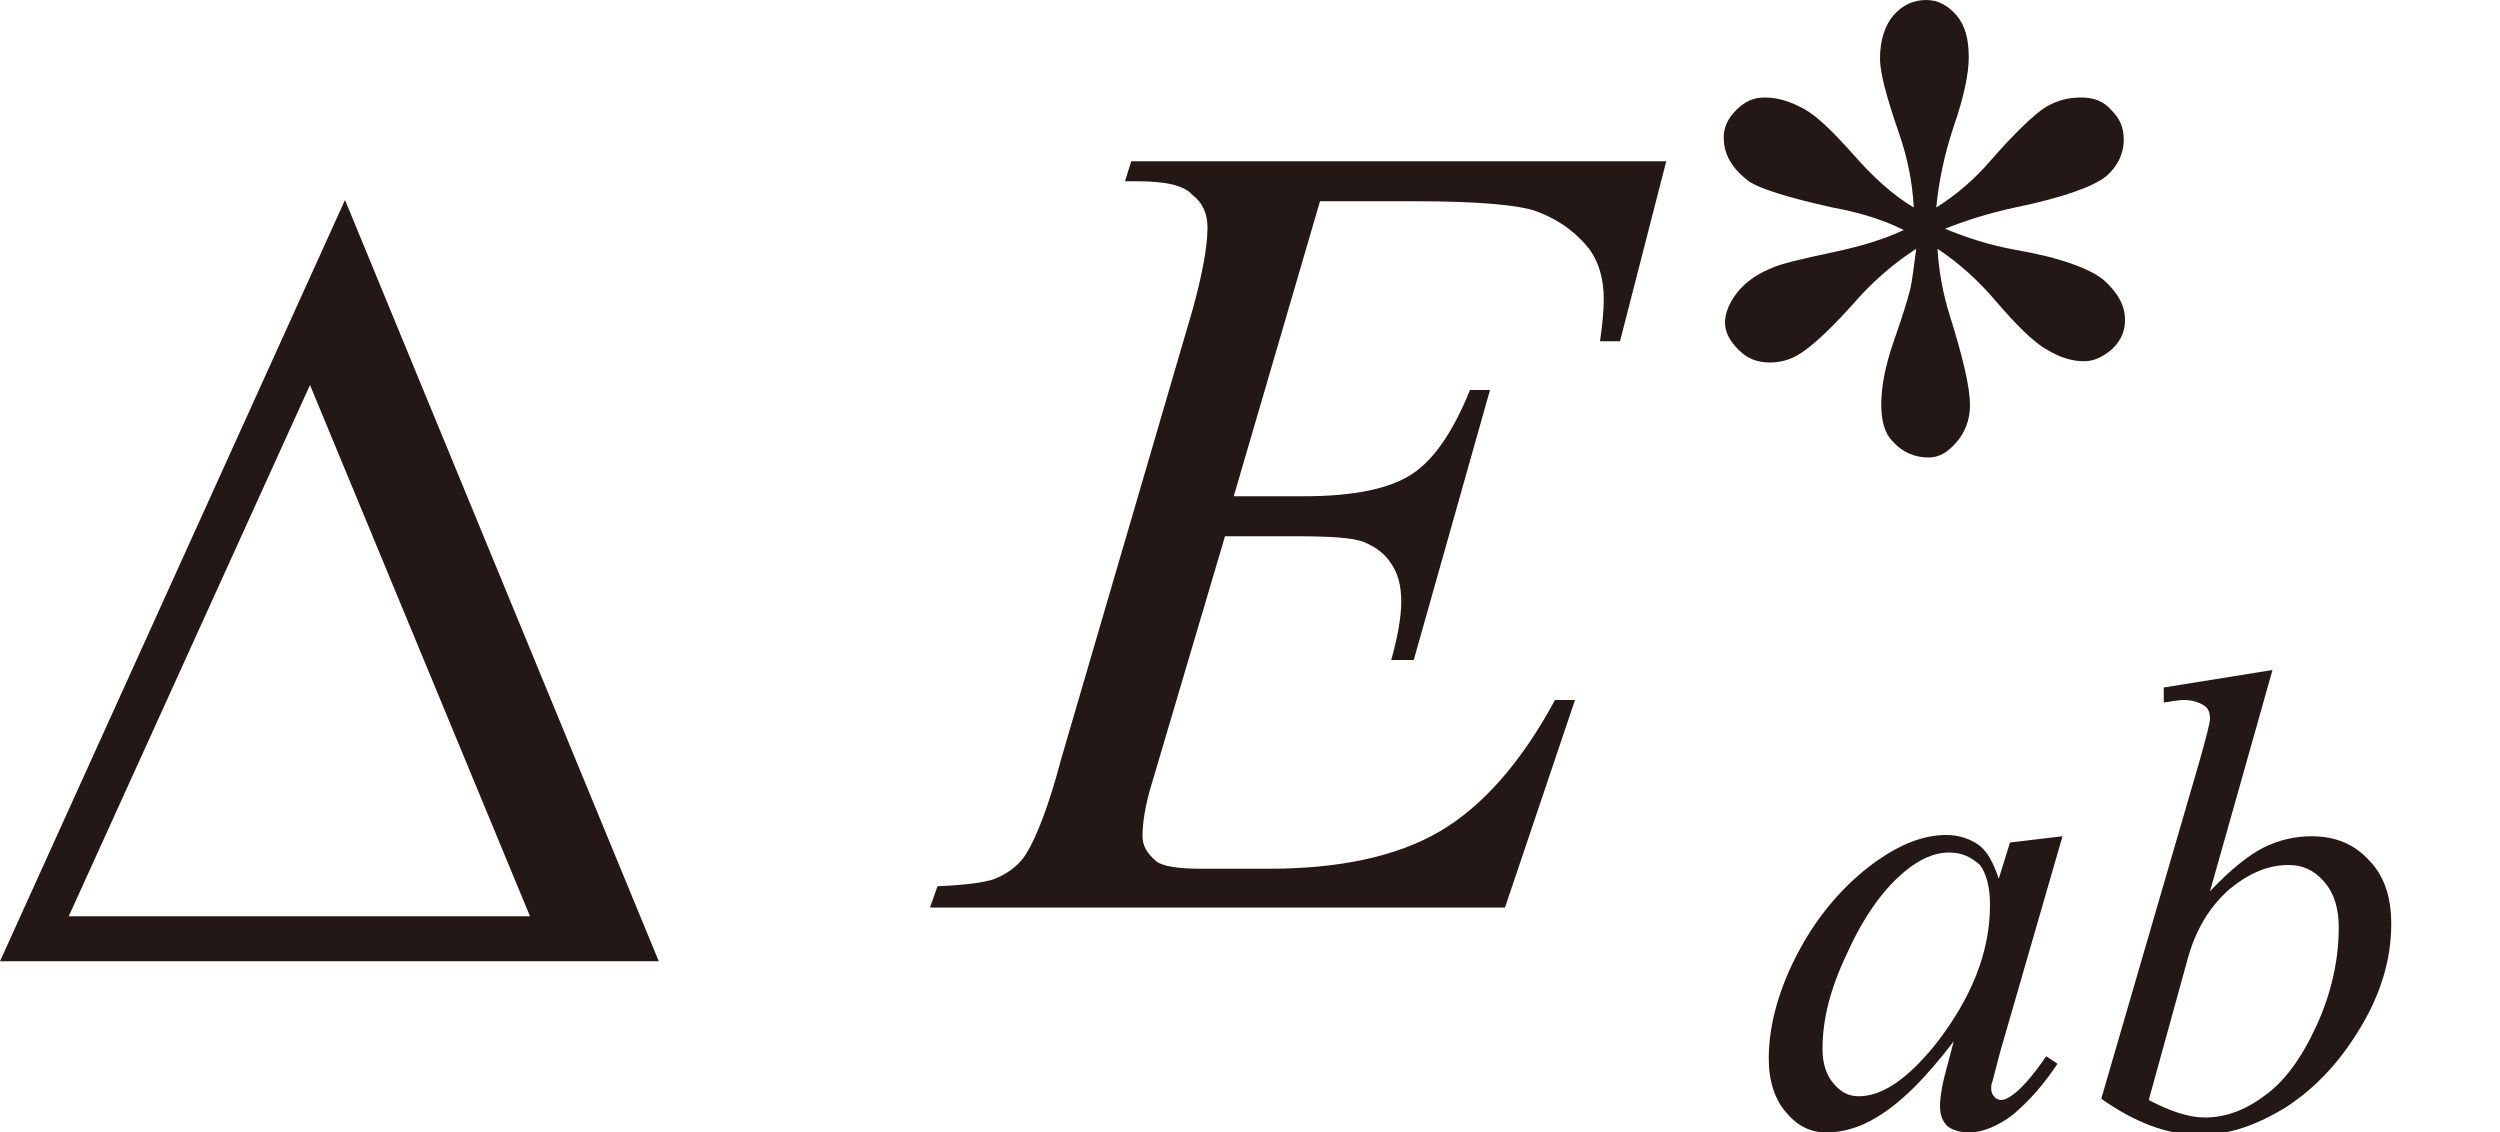
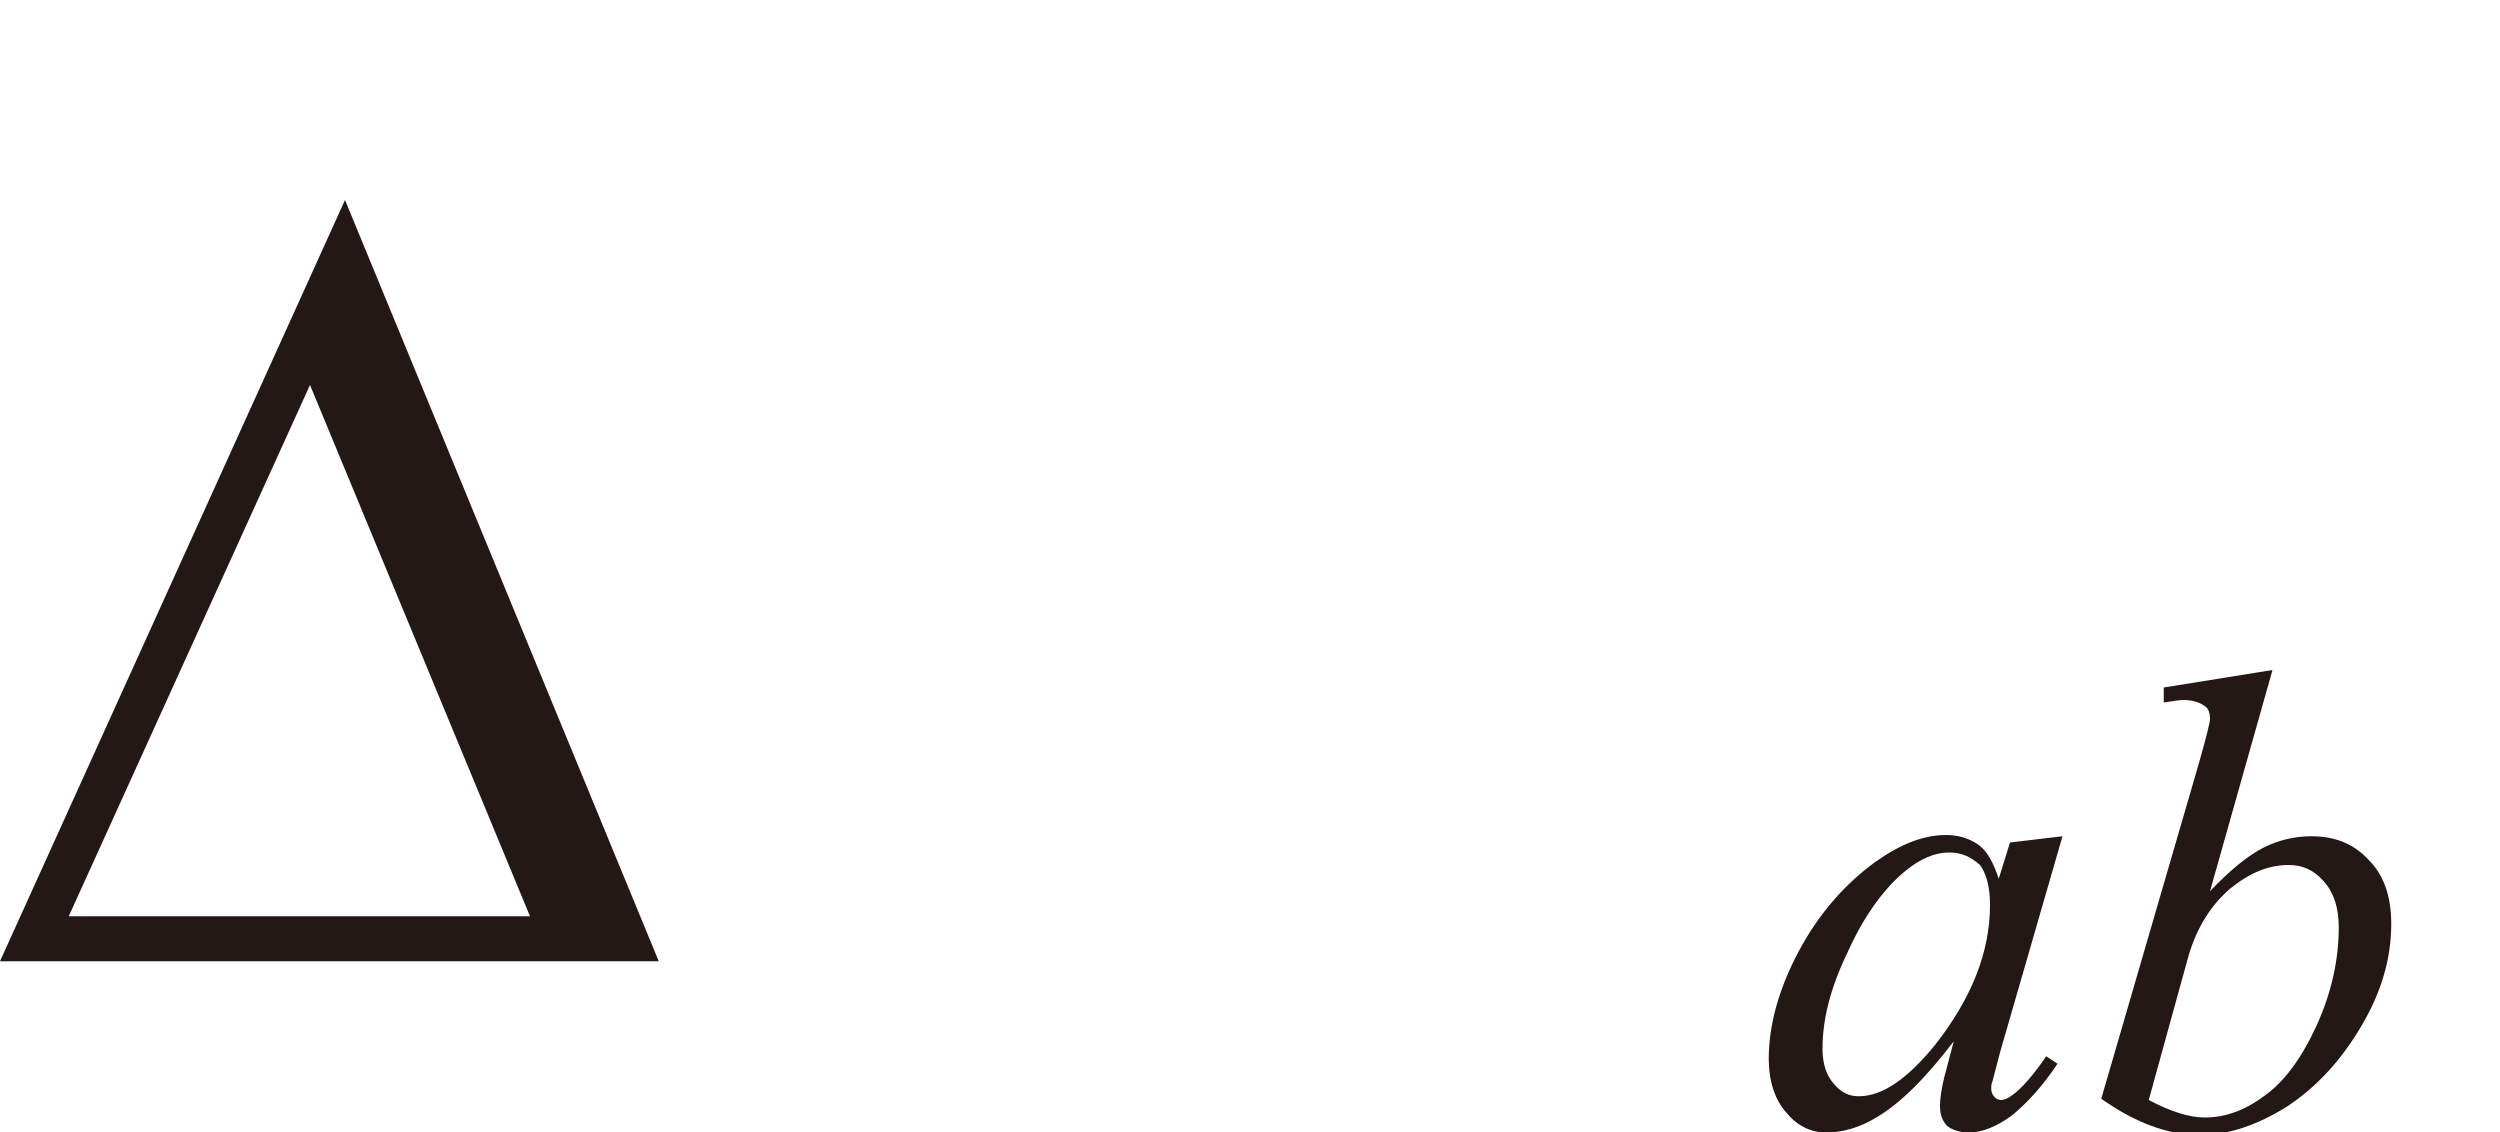
<svg xmlns="http://www.w3.org/2000/svg" version="1.1" id="レイヤー_1" x="0px" y="0px" viewBox="0 0 20 9.06" style="enable-background:new 0 0 20 9.06;" xml:space="preserve">
  <style type="text/css">
	.st0{fill:#231815;}
</style>
  <g>
    <path class="st0" d="M5.27,7.69H0l2.76-6.09L5.27,7.69z M4.24,7.33L2.48,3.08L0.55,7.33H4.24z" />
  </g>
  <g>
-     <path class="st0" d="M10.56,1.61L9.87,3.97h0.56c0.4,0,0.69-0.06,0.87-0.18c0.18-0.12,0.33-0.35,0.46-0.67h0.16l-0.61,2.16h-0.18   c0.05-0.18,0.08-0.34,0.08-0.47c0-0.13-0.03-0.23-0.08-0.3c-0.05-0.08-0.12-0.13-0.21-0.17c-0.09-0.04-0.28-0.05-0.57-0.05H9.8   L9.22,6.25C9.16,6.44,9.14,6.59,9.14,6.69c0,0.08,0.04,0.14,0.11,0.2C9.3,6.93,9.42,6.95,9.62,6.95h0.53c0.57,0,1.03-0.1,1.37-0.3   c0.34-0.2,0.65-0.55,0.92-1.05h0.16l-0.56,1.66H7.44L7.5,7.09c0.23-0.01,0.38-0.03,0.46-0.06c0.12-0.05,0.2-0.12,0.25-0.2   C8.29,6.7,8.39,6.45,8.49,6.07l1.05-3.59c0.08-0.29,0.12-0.51,0.12-0.66c0-0.11-0.04-0.2-0.12-0.26C9.47,1.48,9.32,1.45,9.09,1.45   H9l0.05-0.16h4.28l-0.37,1.44H12.8c0.02-0.13,0.03-0.25,0.03-0.34c0-0.16-0.04-0.29-0.11-0.39c-0.1-0.13-0.24-0.24-0.43-0.31   c-0.14-0.05-0.46-0.08-0.97-0.08H10.56z" />
-   </g>
+     </g>
  <g>
-     <path class="st0" d="M15.31,1.66c-0.01-0.2-0.05-0.4-0.12-0.6c-0.1-0.29-0.15-0.48-0.15-0.59c0-0.15,0.04-0.27,0.11-0.35   C15.22,0.04,15.31,0,15.41,0c0.09,0,0.17,0.04,0.24,0.12s0.1,0.19,0.1,0.34c0,0.13-0.04,0.32-0.12,0.55   c-0.08,0.24-0.12,0.45-0.14,0.65c0.16-0.1,0.31-0.23,0.43-0.37c0.2-0.23,0.35-0.37,0.44-0.43c0.1-0.06,0.19-0.08,0.29-0.08   c0.1,0,0.18,0.03,0.24,0.1c0.07,0.07,0.1,0.14,0.1,0.24c0,0.11-0.05,0.21-0.14,0.29c-0.1,0.08-0.34,0.17-0.73,0.25   c-0.23,0.05-0.41,0.11-0.56,0.17C15.73,1.9,15.91,1.96,16.13,2c0.35,0.06,0.59,0.15,0.7,0.24c0.11,0.1,0.17,0.2,0.17,0.32   c0,0.09-0.03,0.16-0.1,0.23c-0.07,0.06-0.14,0.1-0.23,0.1s-0.19-0.03-0.29-0.09c-0.11-0.06-0.25-0.2-0.43-0.41   c-0.12-0.14-0.27-0.28-0.45-0.4c0.01,0.17,0.04,0.35,0.1,0.54c0.11,0.35,0.16,0.58,0.16,0.71c0,0.12-0.04,0.22-0.11,0.3   c-0.07,0.08-0.14,0.12-0.22,0.12c-0.11,0-0.21-0.04-0.29-0.13c-0.06-0.06-0.09-0.16-0.09-0.29c0-0.14,0.03-0.31,0.1-0.51   c0.07-0.2,0.11-0.33,0.13-0.41c0.02-0.08,0.03-0.19,0.05-0.33c-0.17,0.11-0.32,0.24-0.45,0.38c-0.21,0.24-0.37,0.39-0.48,0.46   c-0.08,0.05-0.16,0.07-0.24,0.07c-0.1,0-0.18-0.03-0.25-0.1c-0.07-0.07-0.11-0.14-0.11-0.22c0-0.07,0.03-0.15,0.09-0.23   c0.06-0.08,0.15-0.15,0.27-0.2c0.08-0.04,0.26-0.08,0.54-0.14c0.18-0.04,0.36-0.09,0.53-0.17c-0.16-0.08-0.35-0.14-0.57-0.18   c-0.36-0.08-0.58-0.15-0.67-0.21c-0.13-0.1-0.2-0.21-0.2-0.35c0-0.08,0.03-0.15,0.1-0.22c0.07-0.07,0.14-0.1,0.23-0.1   c0.1,0,0.2,0.03,0.31,0.09s0.24,0.19,0.4,0.37C14.98,1.41,15.14,1.56,15.31,1.66z" />
-   </g>
+     </g>
  <g>
    <path class="st0" d="M16.5,6.69L16,8.42l-0.06,0.23c-0.01,0.02-0.01,0.04-0.01,0.06c0,0.03,0.01,0.05,0.03,0.07   c0.01,0.01,0.03,0.02,0.05,0.02c0.02,0,0.05-0.01,0.09-0.04c0.07-0.05,0.16-0.15,0.27-0.31l0.09,0.06   c-0.12,0.18-0.24,0.31-0.36,0.41c-0.12,0.09-0.24,0.14-0.35,0.14c-0.07,0-0.13-0.02-0.17-0.05c-0.04-0.04-0.06-0.09-0.06-0.16   c0-0.08,0.02-0.19,0.06-0.33l0.05-0.19c-0.22,0.29-0.43,0.5-0.62,0.61c-0.13,0.08-0.27,0.12-0.4,0.12c-0.12,0-0.23-0.05-0.32-0.16   c-0.09-0.1-0.14-0.25-0.14-0.43c0-0.27,0.08-0.56,0.24-0.86c0.16-0.3,0.37-0.54,0.62-0.72c0.2-0.14,0.38-0.21,0.56-0.21   c0.1,0,0.19,0.03,0.26,0.08c0.07,0.05,0.12,0.15,0.16,0.27l0.09-0.29L16.5,6.69z M15.59,6.82c-0.11,0-0.23,0.05-0.35,0.15   c-0.17,0.14-0.33,0.36-0.46,0.65c-0.14,0.29-0.2,0.54-0.2,0.77c0,0.12,0.03,0.21,0.09,0.28c0.06,0.07,0.12,0.1,0.2,0.1   c0.19,0,0.39-0.14,0.61-0.41c0.29-0.37,0.44-0.74,0.44-1.12c0-0.15-0.03-0.25-0.08-0.32C15.76,6.85,15.69,6.82,15.59,6.82z" />
    <path class="st0" d="M18.18,5.36l-0.5,1.77c0.16-0.17,0.31-0.29,0.43-0.35s0.25-0.09,0.38-0.09c0.19,0,0.34,0.06,0.46,0.19   c0.12,0.12,0.18,0.29,0.18,0.51c0,0.28-0.08,0.55-0.24,0.82c-0.16,0.27-0.35,0.48-0.59,0.64c-0.24,0.15-0.47,0.23-0.7,0.23   c-0.26,0-0.52-0.1-0.79-0.29l0.78-2.68c0.06-0.21,0.09-0.33,0.09-0.36c0-0.04-0.01-0.08-0.04-0.1c-0.04-0.03-0.1-0.05-0.17-0.05   c-0.04,0-0.09,0.01-0.16,0.02V5.5L18.18,5.36z M17.19,8.8c0.17,0.09,0.32,0.14,0.45,0.14c0.15,0,0.31-0.05,0.47-0.17   c0.16-0.11,0.3-0.3,0.42-0.56c0.12-0.26,0.18-0.53,0.18-0.79c0-0.16-0.04-0.28-0.12-0.37c-0.08-0.09-0.17-0.13-0.28-0.13   c-0.16,0-0.31,0.06-0.47,0.19c-0.15,0.13-0.26,0.3-0.33,0.53L17.19,8.8z" />
  </g>
</svg>